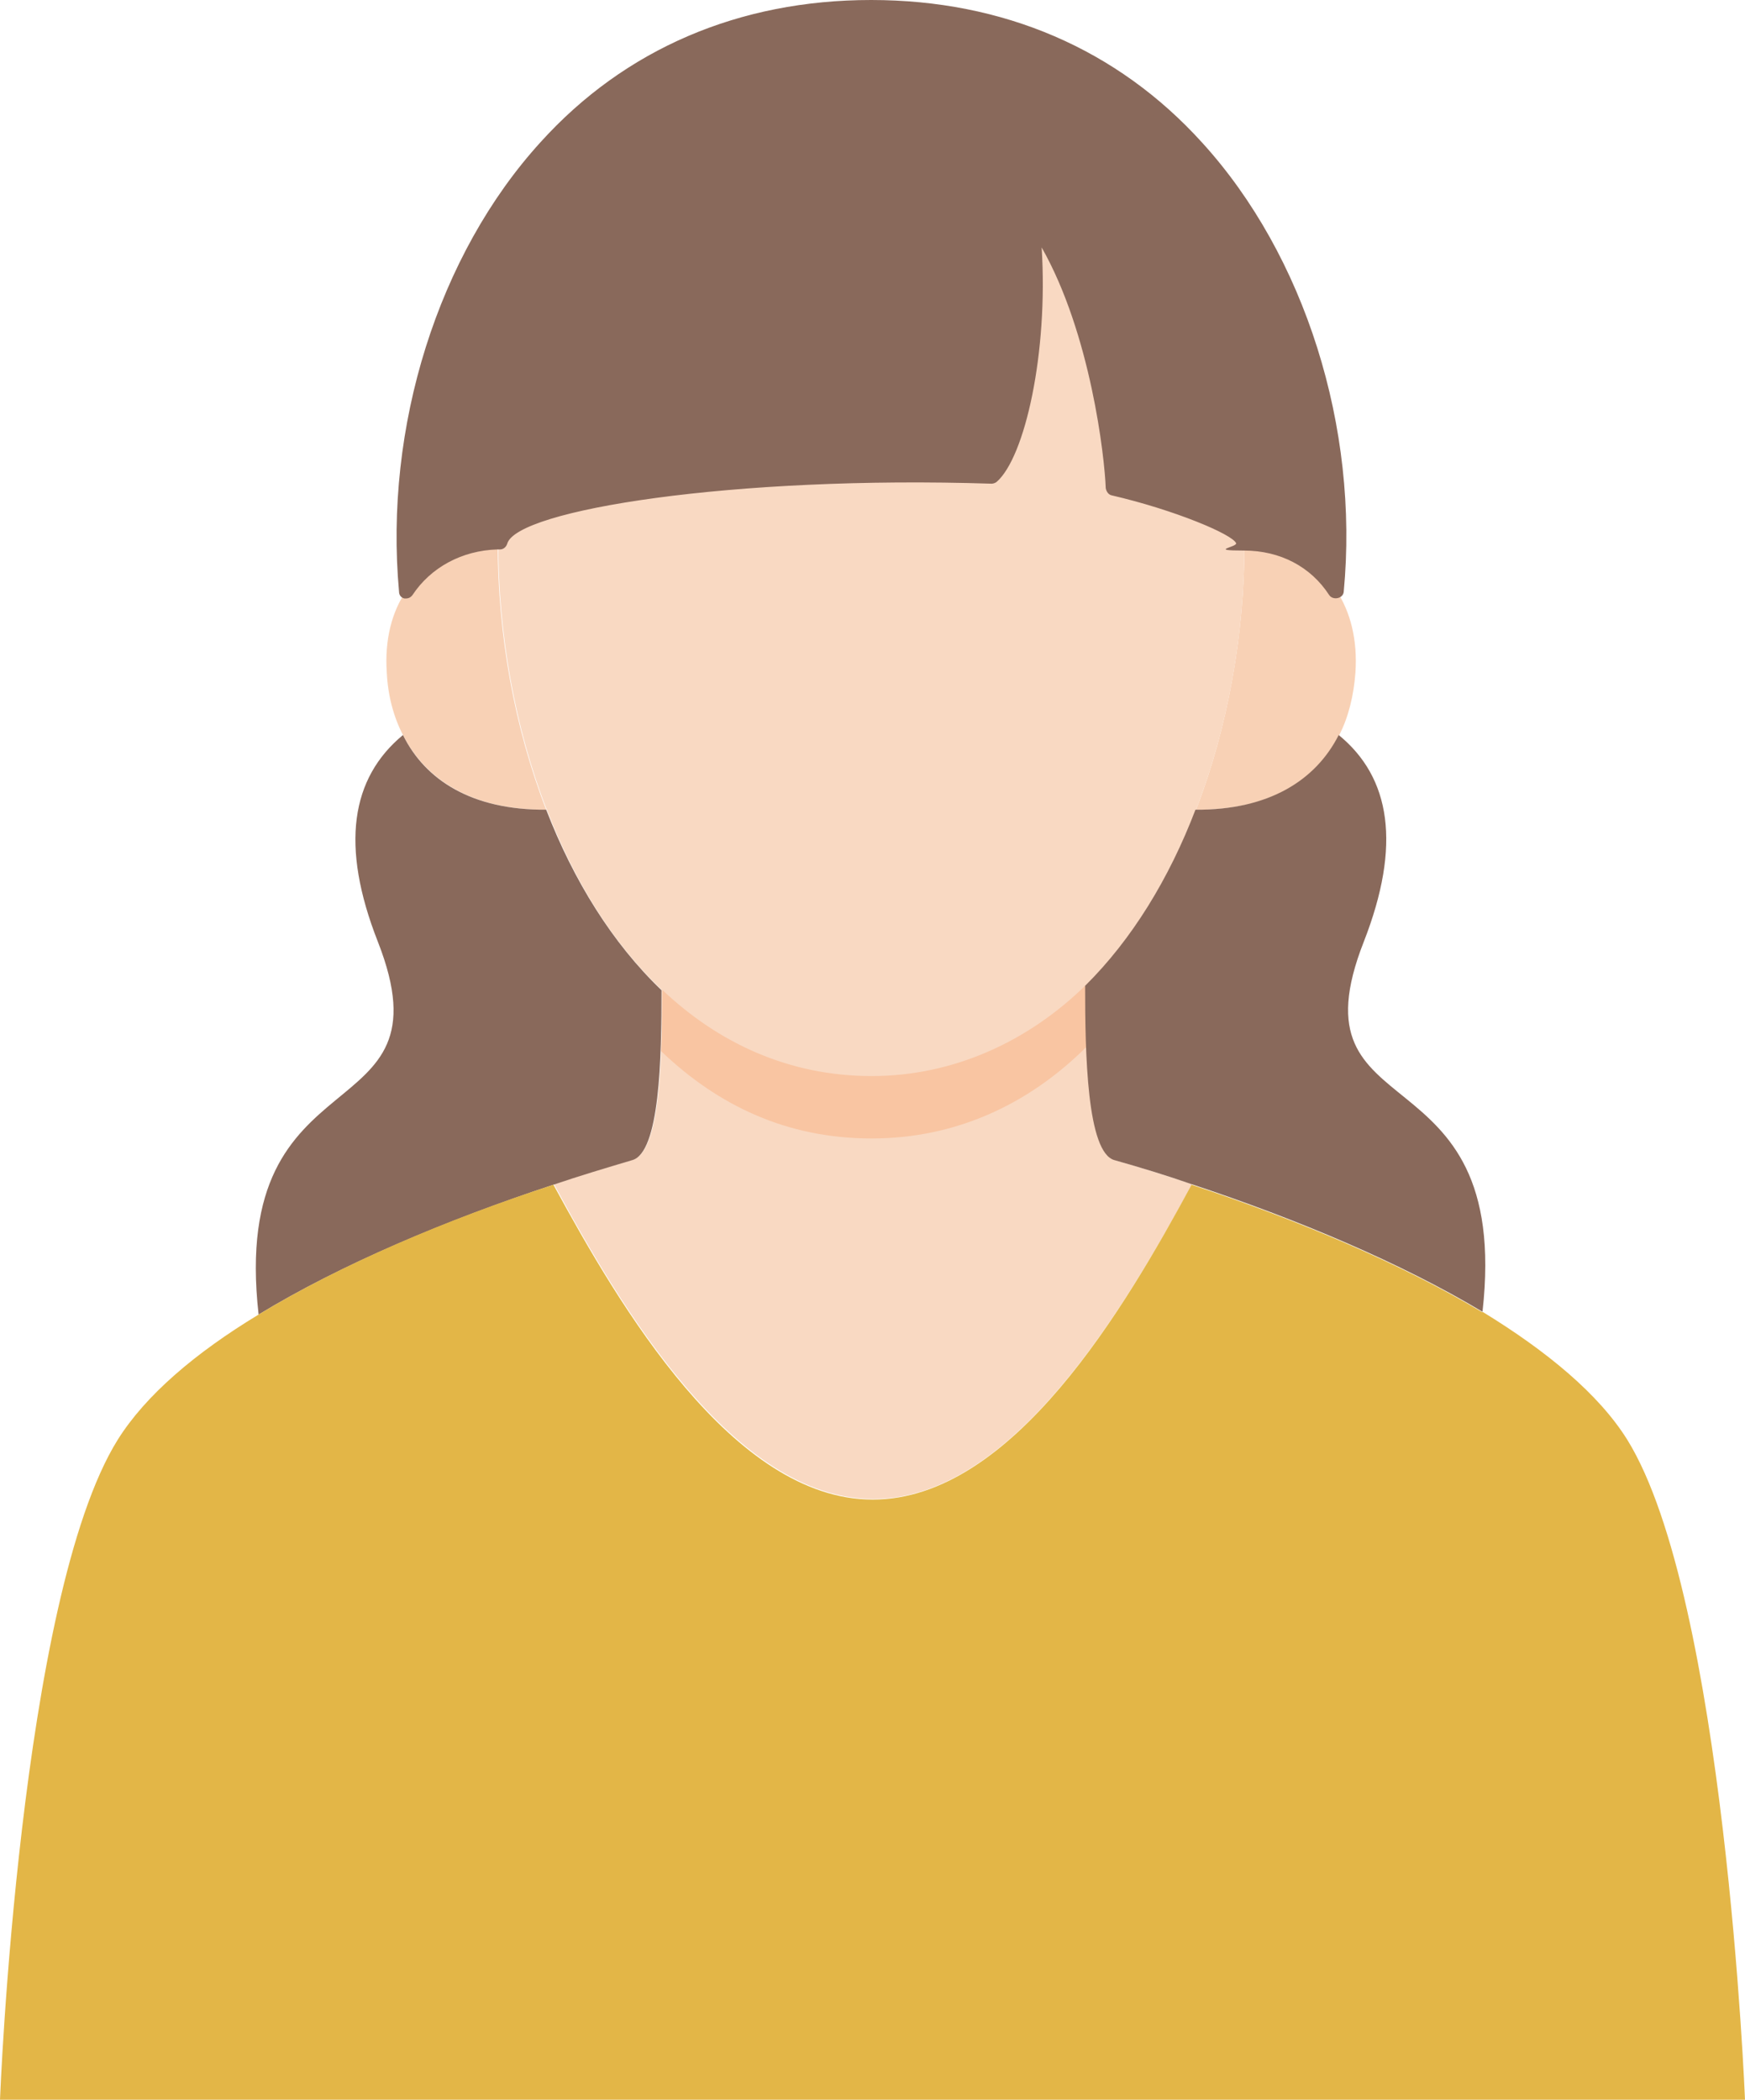
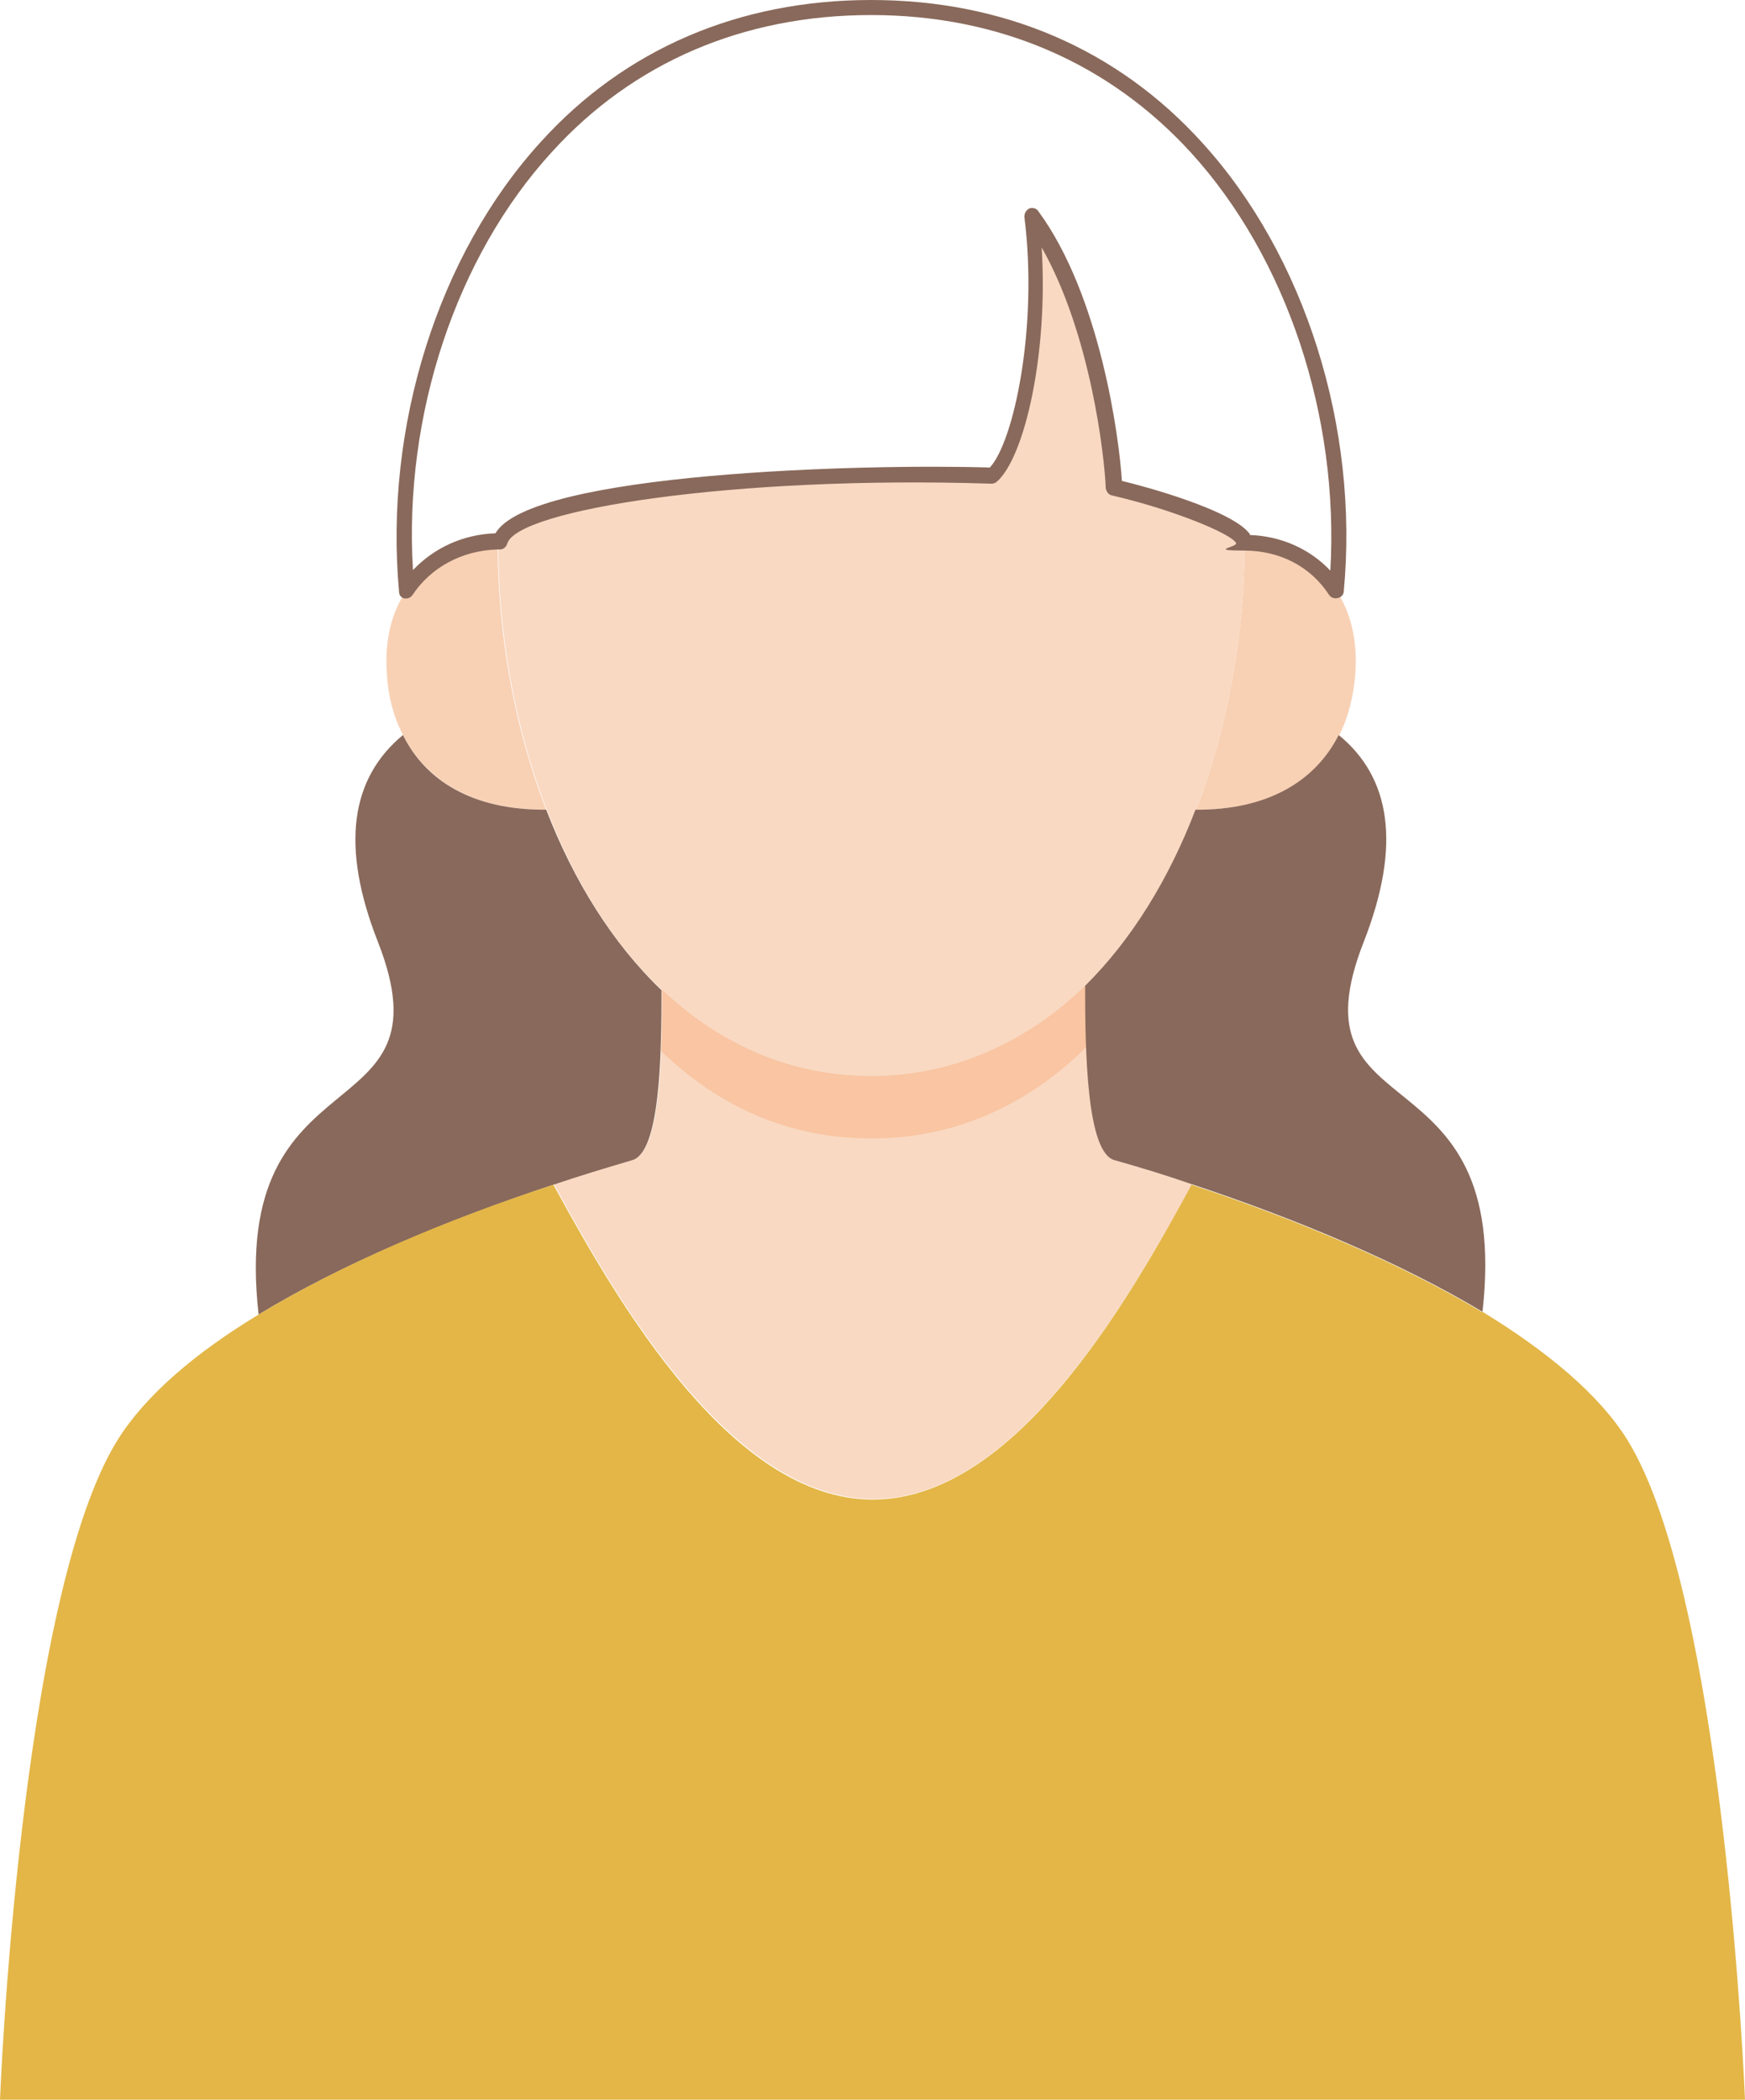
<svg xmlns="http://www.w3.org/2000/svg" id="_レイヤー_1" data-name="レイヤー 1" version="1.1" viewBox="0 0 313.1 376.8">
  <defs>
    <style>
      .cls-1 {
        clip-path: url(#clippath);
      }

      .cls-2 {
        fill: none;
      }

      .cls-2, .cls-3, .cls-4, .cls-5, .cls-6, .cls-7 {
        stroke-width: 0px;
      }

      .cls-3 {
        fill: #89695b;
      }

      .cls-4 {
        fill: #e3b647;
      }

      .cls-5 {
        fill: #f9d9c2;
      }

      .cls-6 {
        fill: #f9c5a2;
      }

      .cls-7 {
        fill: #f8d1b5;
      }
    </style>
    <clipPath id="clippath">
      <path class="cls-2" d="M200.1,208.2c4.6,1.3,9.2,2.8,13.8,4.3-12,22-32.2,56.5-57.2,56.5s-45.4-34.5-57.3-56.5c4.7-1.6,9.4-3,14.1-4.4,5-1.3,5.3-18.3,5.3-30.5,10.1,9.6,22.8,15.5,37.6,15.5s28.2-6.3,38.4-16.3c0,12.1.3,30,5.3,31.3Z" />
    </clipPath>
  </defs>
  <path class="cls-7" d="M223.3,97.4c6.9,0,12.9,3.1,16.5,8.6,2.5,3.8,3.8,8.8,3.4,14.7-.3,4-1.2,7.9-2.9,11.2-4,8.1-12.4,13.5-25.7,13.4,5.7-14.7,8.7-31.5,8.7-47.9Z" />
  <path class="cls-7" d="M89.3,97.4c0,16.5,3,33.2,8.7,47.9-13.2.1-21.6-5.3-25.7-13.4-1.7-3.3-2.7-7.1-2.9-11.2-.4-5.9.9-10.9,3.5-14.7,3.6-5.5,9.6-8.7,16.3-8.9v.2Z" />
  <path class="cls-5" d="M200.1,208.2c4.6,1.3,9.2,2.8,13.8,4.3-12,22-32.2,56.5-57.2,56.5s-45.4-34.5-57.3-56.5c4.7-1.6,9.4-3,14.1-4.4,5-1.3,5.3-18.3,5.3-30.5,10.1,9.6,22.8,15.5,37.6,15.5s28.2-6.3,38.4-16.3c0,12.1.3,30,5.3,31.3Z" />
  <path class="cls-5" d="M223.3,97.4c0,16.5-3,33.2-8.7,47.9-4.8,12.3-11.4,23.3-19.8,31.6-10.2,10.1-23.2,16.3-38.4,16.3s-27.5-5.9-37.6-15.5c-8.9-8.4-15.8-19.7-20.7-32.4-5.7-14.7-8.7-31.5-8.7-47.9v-.2h.5c2.4-9.4,55.8-12.9,88.3-11.8,5.2-4.5,9.6-26.8,7-46.6,11.4,15.5,14.6,42,14.8,48.7,8.8,2,23.2,6.9,23.4,9.9Z" />
  <g class="cls-1">
    <path class="cls-6" d="M223.3,108.5c0,16.5-3,33.2-8.7,47.9-4.8,12.3-11.4,23.3-19.8,31.6-10.2,10.1-23.2,16.3-38.4,16.3s-27.5-5.9-37.6-15.5c-8.9-8.4-15.8-19.7-20.7-32.4-5.7-14.7-8.7-31.5-8.7-47.9v-.2h.5c2.4-9.4,55.8-12.9,88.3-11.8,5.2-4.5,9.6-26.8,7-46.6,11.4,15.5,14.6,42,14.8,48.7,8.8,2,23.2,6.9,23.4,9.9Z" />
  </g>
  <path class="cls-3" d="M99.3,212.6c-19.3,6.4-38.1,14.3-52.9,23.3-5.4-48,35-32.2,21.4-66.9-6.8-17.3-4.8-29.4,4.5-37.1,4,8.1,12.4,13.5,25.7,13.4,4.9,12.7,11.9,24,20.7,32.4,0,12.1-.3,29.2-5.3,30.5-4.7,1.4-9.4,2.8-14.1,4.4Z" />
  <path class="cls-3" d="M266,235.4c-14.7-8.8-33.2-16.6-52.2-22.9-4.6-1.6-9.2-3-13.8-4.3-5-1.3-5.3-19.2-5.3-31.3,8.4-8.3,15.1-19.3,19.8-31.6,13.2.1,21.6-5.3,25.7-13.4,9.3,7.6,11.3,19.7,4.5,37.1-13.6,34.6,26.7,18.3,21.3,66.4Z" />
  <g>
-     <path class="cls-3" d="M239.7,106c-3.5-5.5-9.5-8.6-16.5-8.6-.2-3-14.6-7.9-23.4-9.9-.2-6.7-3.4-33.2-14.8-48.7,2.5,19.8-1.8,42.1-7,46.6-32.5-1.1-85.9,2.4-88.3,11.8h-.5c-6.8.2-12.7,3.3-16.3,8.9C68.7,60.8,94.6,1.4,156.3,1.4s87.7,59.4,83.5,104.7h0Z" />
    <path class="cls-3" d="M72.9,107.4c-.1,0-.2,0-.3,0-.6-.1-1-.6-1-1.2-2.7-29.6,7-60.5,25.4-80.7C112.1,8.8,132.6,0,156.3,0s44.2,8.8,59.4,25.6c18.4,20.2,28.2,51.1,25.4,80.6-.1,1.2-1.9,1.6-2.6.6-3.3-5.1-8.8-8-15.3-8s-1.3-.6-1.4-1.3c-.6-1.6-11.1-6-22.3-8.6-.6-.1-1-.7-1.1-1.3-.2-5.6-2.7-27.7-11.5-43.2,1.2,18.9-3,37.7-8.1,42.1-.3.2-.6.3-.9.3-46.2-1.5-85.3,4.7-86.9,10.8-.2.6-.7,1-1.3,1h-.5c-6.3.2-11.9,3.2-15.2,8.2-.3.4-.7.6-1.2.6ZM224.2,96c5.7.2,10.8,2.5,14.5,6.4,1.6-27.7-7.8-56.1-25-75-14.7-16.1-34.5-24.7-57.4-24.7s-42.7,8.5-57.3,24.6c-17.2,18.8-26.6,47.3-24.9,75,3.8-4,9-6.4,14.8-6.6,6.3-10.9,66.1-12.5,88.7-11.8,4.3-4.6,8.7-25.2,6.2-45,0-.6.3-1.2.9-1.5.6-.2,1.3,0,1.6.5,11.1,15.1,14.5,40.5,15,48.4,4.2,1,20,5.3,23,9.6Z" />
  </g>
  <path class="cls-4" d="M266,235.4c11.6,7.1,20.9,14.8,26,23,17.5,28.3,21.1,118.4,21.1,118.4H0s3.5-90.1,21.1-118.4c5-8,13.9-15.6,25.3-22.5,14.8-9,33.6-17,52.9-23.3,11.9,21.9,32.2,56.5,57.3,56.5s45.3-34.5,57.2-56.5c19,6.3,37.5,14.1,52.2,22.9Z" />
</svg>